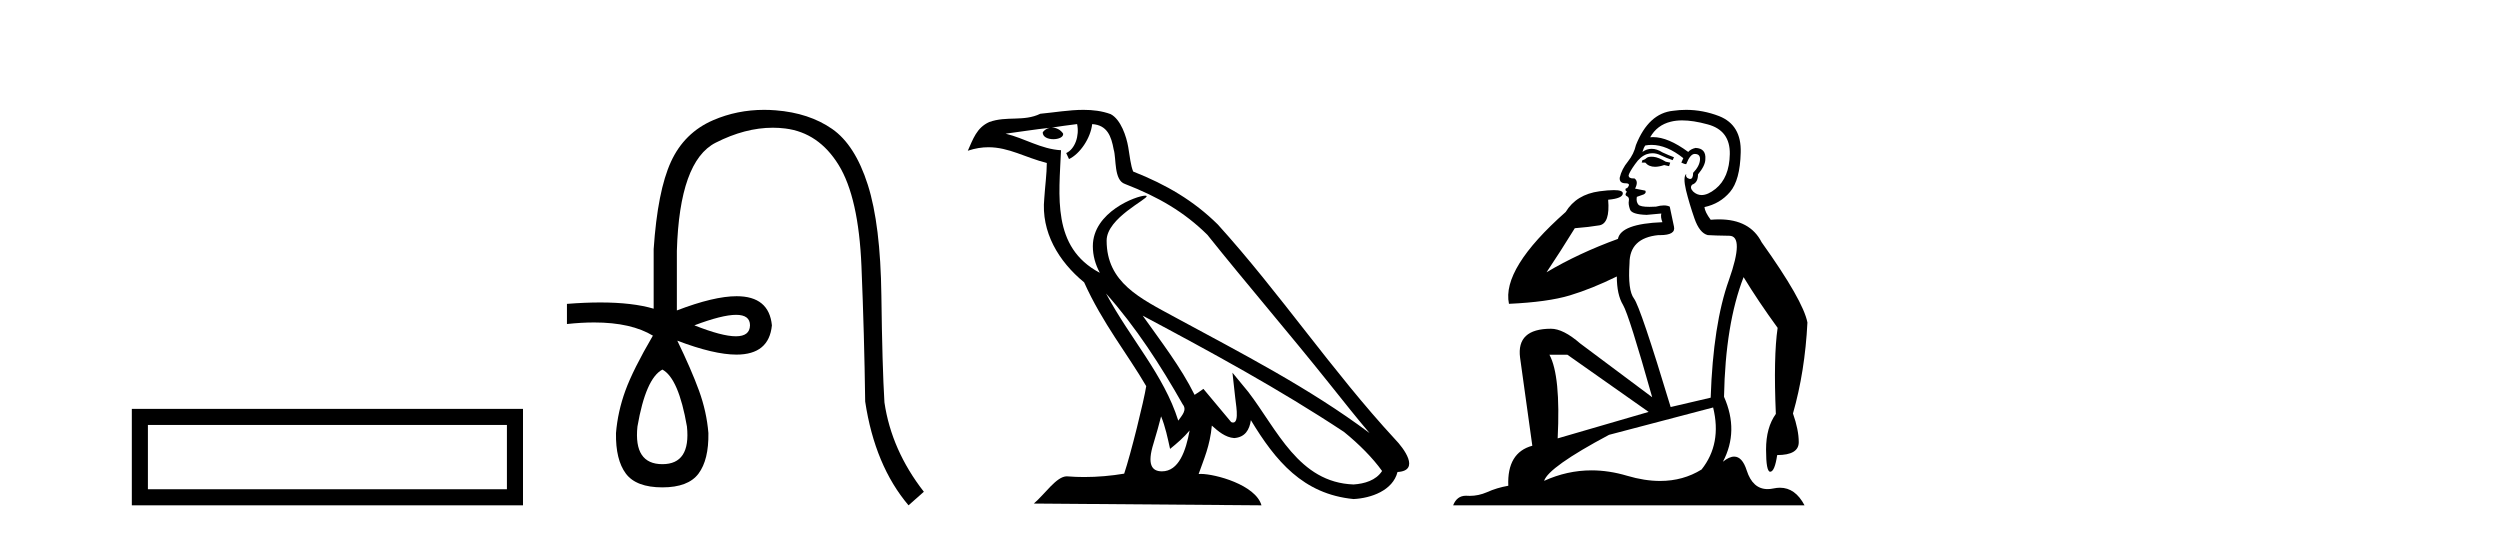
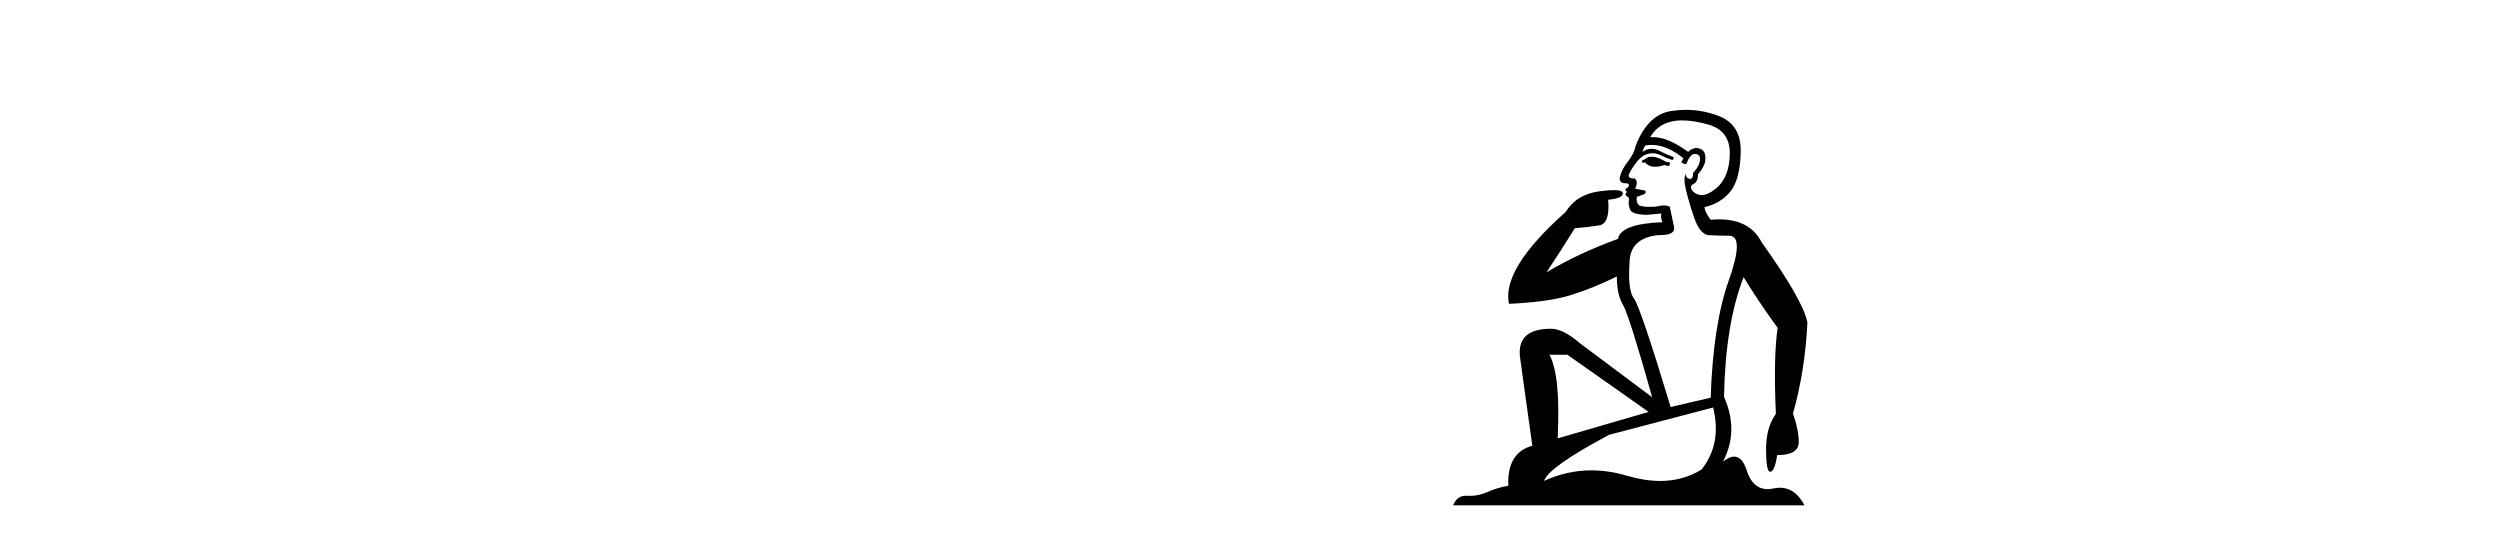
<svg xmlns="http://www.w3.org/2000/svg" width="192.0" height="41.0">
-   <path d="M 10.124 31.402 L 10.124 38.809 L 40.166 38.809 L 40.166 31.402 L 10.124 31.402 M 38.931 32.636 L 38.931 37.574 L 11.359 37.574 L 11.359 32.636 L 38.931 32.636 Z" style="fill:#000000;stroke:none" />
-   <path d="M 56.532 24.179 Q 57.6 24.179 57.6 24.986 Q 57.583 25.827 56.515 25.827 Q 55.447 25.827 53.328 24.986 Q 55.464 24.179 56.532 24.179 ZM 50.873 28.383 Q 52.118 29.056 52.757 32.755 Q 53.059 35.648 50.873 35.648 Q 48.653 35.648 48.956 32.755 Q 49.595 29.056 50.873 28.383 ZM 58.683 8.437 Q 56.608 8.437 54.775 9.229 Q 52.555 10.187 51.529 12.424 Q 50.503 14.66 50.201 19.134 L 50.201 23.708 Q 48.583 23.229 46.101 23.229 Q 44.919 23.229 43.541 23.338 L 43.541 24.885 Q 44.654 24.765 45.63 24.765 Q 48.487 24.765 50.167 25.793 L 50.133 25.793 Q 48.62 28.383 48.031 29.997 Q 47.443 31.612 47.308 33.26 Q 47.274 35.311 48.065 36.371 Q 48.855 37.43 50.873 37.43 Q 52.858 37.43 53.648 36.371 Q 54.438 35.311 54.405 33.26 Q 54.27 31.612 53.682 29.997 Q 53.093 28.383 52.017 26.163 L 52.017 26.163 Q 54.832 27.234 56.56 27.234 Q 59.063 27.234 59.282 24.986 Q 59.064 22.749 56.574 22.749 Q 54.834 22.749 51.983 23.842 L 51.983 19.268 Q 52.185 12.373 54.96 10.961 Q 57.223 9.809 59.351 9.809 Q 59.833 9.809 60.307 9.868 Q 62.88 10.187 64.411 12.676 Q 65.941 15.165 66.16 20.445 Q 66.378 25.726 66.446 30.838 Q 67.185 35.749 69.775 38.809 L 70.952 37.767 Q 68.464 34.572 67.925 30.905 Q 67.757 28.148 67.69 22.699 Q 67.623 17.25 66.647 14.19 Q 65.672 11.129 63.906 9.901 Q 62.14 8.674 59.567 8.472 Q 59.12 8.437 58.683 8.437 Z" style="fill:#000000;stroke:none" />
-   <path d="M 84.942 22.54 L 84.942 22.54 C 87.237 25.118 89.136 28.06 90.829 31.048 C 91.185 31.486 90.785 31.888 90.491 32.305 C 89.376 28.763 86.808 26.03 84.942 22.54 ZM 82.722 9.529 C 82.913 10.422 82.561 11.451 81.884 11.755 L 82.1 12.217 C 82.946 11.815 83.758 10.612 83.879 9.532 C 85.034 9.601 85.35 10.47 85.53 11.479 C 85.747 12.168 85.527 13.841 86.401 14.13 C 88.981 15.129 90.953 16.285 92.724 18.031 C 95.779 21.852 98.971 25.552 102.026 29.376 C 103.213 30.865 104.298 32.228 105.18 33.257 C 100.54 29.789 95.357 27.136 90.271 24.38 C 87.568 22.911 84.989 21.71 84.989 18.477 C 84.989 16.738 88.194 15.281 88.061 15.055 C 88.05 15.035 88.013 15.026 87.955 15.026 C 87.297 15.026 83.93 16.274 83.93 18.907 C 83.93 19.637 84.125 20.313 84.464 20.944 C 84.459 20.944 84.454 20.943 84.449 20.943 C 80.756 18.986 81.343 15.028 81.486 11.538 C 79.951 11.453 78.687 10.616 77.23 10.267 C 78.36 10.121 79.487 9.933 80.62 9.816 L 80.62 9.816 C 80.407 9.858 80.213 9.982 80.083 10.154 C 80.065 10.526 80.486 10.69 80.896 10.69 C 81.296 10.69 81.687 10.534 81.649 10.264 C 81.468 9.982 81.138 9.799 80.8 9.799 C 80.79 9.799 80.781 9.799 80.771 9.799 C 81.334 9.719 82.085 9.599 82.722 9.529 ZM 89.172 31.976 C 89.503 32.78 89.674 33.632 89.862 34.476 C 90.399 34.04 90.921 33.593 91.363 33.06 L 91.363 33.06 C 91.075 34.623 90.538 36.199 89.237 36.199 C 88.449 36.199 88.084 35.667 88.59 34.054 C 88.828 33.293 89.017 32.566 89.172 31.976 ZM 87.758 24.242 L 87.758 24.242 C 93.024 27.047 98.238 29.879 103.218 33.171 C 104.391 34.122 105.436 35.181 106.144 36.172 C 105.675 36.901 104.781 37.152 103.955 37.207 C 99.74 37.06 98.09 32.996 95.863 30.093 L 94.652 28.622 L 94.861 30.507 C 94.875 30.846 95.223 32.452 94.705 32.452 C 94.661 32.452 94.61 32.44 94.553 32.415 L 92.422 29.865 C 92.195 30.015 91.98 30.186 91.745 30.325 C 90.688 28.187 89.141 26.196 87.758 24.242 ZM 83.214 8.437 C 82.107 8.437 80.973 8.636 79.898 8.736 C 78.616 9.361 77.317 8.884 75.973 9.373 C 75.001 9.809 74.729 10.693 74.327 11.576 C 74.9 11.386 75.42 11.308 75.911 11.308 C 77.478 11.308 78.739 12.097 80.395 12.518 C 80.392 13.349 80.262 14.292 80.2 15.242 C 79.943 17.816 81.3 20.076 83.262 21.685 C 84.667 24.814 86.611 27.214 88.03 29.655 C 87.861 30.752 86.84 34.89 86.337 36.376 C 85.351 36.542 84.299 36.636 83.265 36.636 C 82.847 36.636 82.433 36.62 82.027 36.588 C 81.995 36.584 81.964 36.582 81.932 36.582 C 81.134 36.582 80.257 37.945 79.397 38.673 L 96.881 38.809 C 96.435 37.233 93.328 36.397 92.224 36.397 C 92.161 36.397 92.104 36.399 92.055 36.405 C 92.444 35.29 92.93 34.243 93.069 32.686 C 93.557 33.123 94.104 33.595 94.787 33.644 C 95.622 33.582 95.961 33.011 96.067 32.267 C 97.959 35.396 100.074 37.951 103.955 38.327 C 105.296 38.261 106.967 37.675 107.329 36.25 C 109.108 36.149 107.803 34.416 107.143 33.737 C 102.303 28.498 98.307 22.517 93.525 17.238 C 91.682 15.421 89.603 14.192 87.027 13.173 C 86.835 12.702 86.772 12.032 86.648 11.295 C 86.512 10.491 86.082 9.174 85.298 8.765 C 84.63 8.519 83.927 8.437 83.214 8.437 Z" style="fill:#000000;stroke:none" />
  <path d="M 126.835 12.036 Q 126.581 12.036 126.461 12.129 Q 126.324 12.266 126.137 12.3 L 126.085 12.488 L 126.359 12.488 Q 126.629 12.81 127.107 12.81 Q 127.415 12.81 127.81 12.676 L 128.186 12.761 L 128.272 12.488 L 127.93 12.419 Q 127.366 12.078 126.991 12.044 Q 126.907 12.036 126.835 12.036 ZM 129.194 9.246 Q 130.032 9.246 131.141 9.55 Q 132.883 10.011 132.849 11.839 Q 132.815 13.649 131.756 14.503 Q 131.162 14.98 130.685 14.98 Q 130.325 14.98 130.031 14.708 Q 129.741 14.401 129.963 14.179 Q 130.407 14.025 130.407 13.393 Q 130.97 12.71 130.97 12.232 Q 131.039 11.395 130.219 11.36 Q 129.843 11.446 129.655 11.668 Q 128.112 10.53 126.953 10.53 Q 126.842 10.53 126.734 10.541 L 126.734 10.541 Q 127.264 9.601 128.323 9.345 Q 128.714 9.246 129.194 9.246 ZM 126.84 11.128 Q 128.007 11.128 129.279 12.146 L 129.126 12.488 Q 129.365 12.607 129.501 12.607 Q 129.809 11.822 130.151 11.822 Q 130.595 11.822 130.56 12.266 Q 130.526 12.761 130.031 13.274 Q 130.031 13.743 129.803 13.743 Q 129.774 13.743 129.741 13.735 Q 129.433 13.649 129.501 13.359 L 129.501 13.359 Q 129.245 13.581 129.484 14.606 Q 129.741 15.648 130.133 16.775 Q 130.526 17.902 131.158 18.056 Q 131.654 18.09 132.815 18.107 Q 133.977 18.124 132.781 21.506 Q 131.568 24.888 131.38 30.542 L 128.306 31.26 Q 125.983 23.573 125.487 22.924 Q 125.009 22.292 125.146 20.225 Q 125.146 18.278 127.366 18.056 Q 127.431 18.058 127.491 18.058 Q 128.708 18.058 128.562 17.407 Q 128.425 16.741 128.237 15.87 Q 128.05 15.776 127.785 15.776 Q 127.52 15.776 127.178 15.87 Q 126.905 15.886 126.686 15.886 Q 125.973 15.886 125.829 15.716 Q 125.641 15.494 125.709 15.118 L 126.239 14.93 Q 126.461 14.811 126.359 14.64 L 125.573 14.486 Q 125.863 13.923 125.522 13.701 Q 125.472 13.704 125.428 13.704 Q 125.078 13.704 125.078 13.461 Q 125.146 13.205 125.573 12.607 Q 125.983 12.01 126.478 11.839 Q 126.692 11.768 126.905 11.768 Q 127.204 11.768 127.503 11.907 Q 127.998 12.146 128.46 12.3 L 128.562 12.078 Q 128.152 11.924 127.674 11.702 Q 127.241 11.429 126.845 11.429 Q 126.475 11.429 126.137 11.668 Q 126.239 11.326 126.359 11.173 Q 126.597 11.128 126.84 11.128 ZM 120.38 27.246 L 126.615 31.635 L 119.629 33.668 Q 119.868 28.851 118.997 27.246 ZM 131.568 31.294 Q 132.251 34.078 130.68 36.059 Q 129.262 36.937 127.497 36.937 Q 126.306 36.937 124.958 36.538 Q 123.568 36.124 122.229 36.124 Q 120.359 36.124 118.587 36.93 Q 118.928 35.871 123.574 33.395 L 131.568 31.294 ZM 129.493 8.437 Q 128.997 8.437 128.494 8.508 Q 126.615 8.696 125.641 11.138 Q 125.487 11.822 125.026 12.402 Q 124.548 12.983 124.394 13.649 Q 124.36 14.076 124.838 14.076 Q 125.3 14.076 124.958 14.452 Q 124.821 14.452 124.838 14.572 Q 124.855 14.708 124.958 14.708 Q 124.736 14.965 124.941 15.067 Q 125.146 15.152 125.095 15.426 Q 125.043 15.682 125.18 16.075 Q 125.3 16.468 126.461 16.502 L 127.588 16.399 L 127.588 16.399 Q 127.52 16.69 127.674 17.065 Q 124.48 17.185 124.258 18.347 Q 121.251 19.44 118.775 20.909 Q 119.817 19.354 120.944 17.527 Q 122.037 17.441 122.84 17.305 Q 123.66 17.151 123.506 15.34 Q 124.633 15.238 124.633 14.845 Q 124.633 14.601 123.94 14.601 Q 123.519 14.601 122.84 14.691 Q 121.064 14.93 120.244 16.28 Q 115.324 20.635 115.888 23.334 Q 118.877 23.197 120.568 22.685 Q 122.259 22.173 124.172 21.233 Q 124.172 22.634 124.65 23.42 Q 125.112 24.205 126.888 30.508 L 121.354 26.374 Q 120.056 25.247 119.116 25.247 Q 116.452 25.247 116.742 27.468 L 117.682 34.232 Q 115.734 34.761 115.837 37.306 Q 114.949 37.46 114.197 37.802 Q 113.548 38.082 112.886 38.082 Q 112.782 38.082 112.677 38.075 Q 112.63 38.072 112.584 38.072 Q 111.889 38.072 111.601 38.809 L 138.588 38.809 Q 137.877 37.457 136.702 37.457 Q 136.468 37.457 136.214 37.511 Q 135.971 37.563 135.754 37.563 Q 134.607 37.563 134.147 36.128 Q 133.808 35.067 133.185 35.067 Q 132.805 35.067 132.32 35.461 Q 133.567 33.104 132.405 30.474 Q 132.508 24.888 133.908 21.284 Q 135.019 23.112 136.522 25.179 Q 136.197 27.399 136.385 31.789 Q 135.633 32.831 135.633 34.522 Q 135.633 36.23 135.952 36.23 Q 135.955 36.23 135.958 36.23 Q 136.3 36.213 136.487 34.949 Q 138.144 34.949 138.144 33.958 Q 138.144 33.019 137.7 31.755 Q 138.623 28.527 138.81 24.769 Q 138.486 23.078 135.292 18.603 Q 134.399 16.848 132.02 16.848 Q 131.713 16.848 131.38 16.878 Q 130.936 16.28 130.902 15.904 Q 132.098 15.648 132.866 14.742 Q 133.635 13.837 133.686 11.719 Q 133.755 9.601 132.029 8.918 Q 130.783 8.437 129.493 8.437 Z" style="fill:#000000;stroke:none" />
</svg>